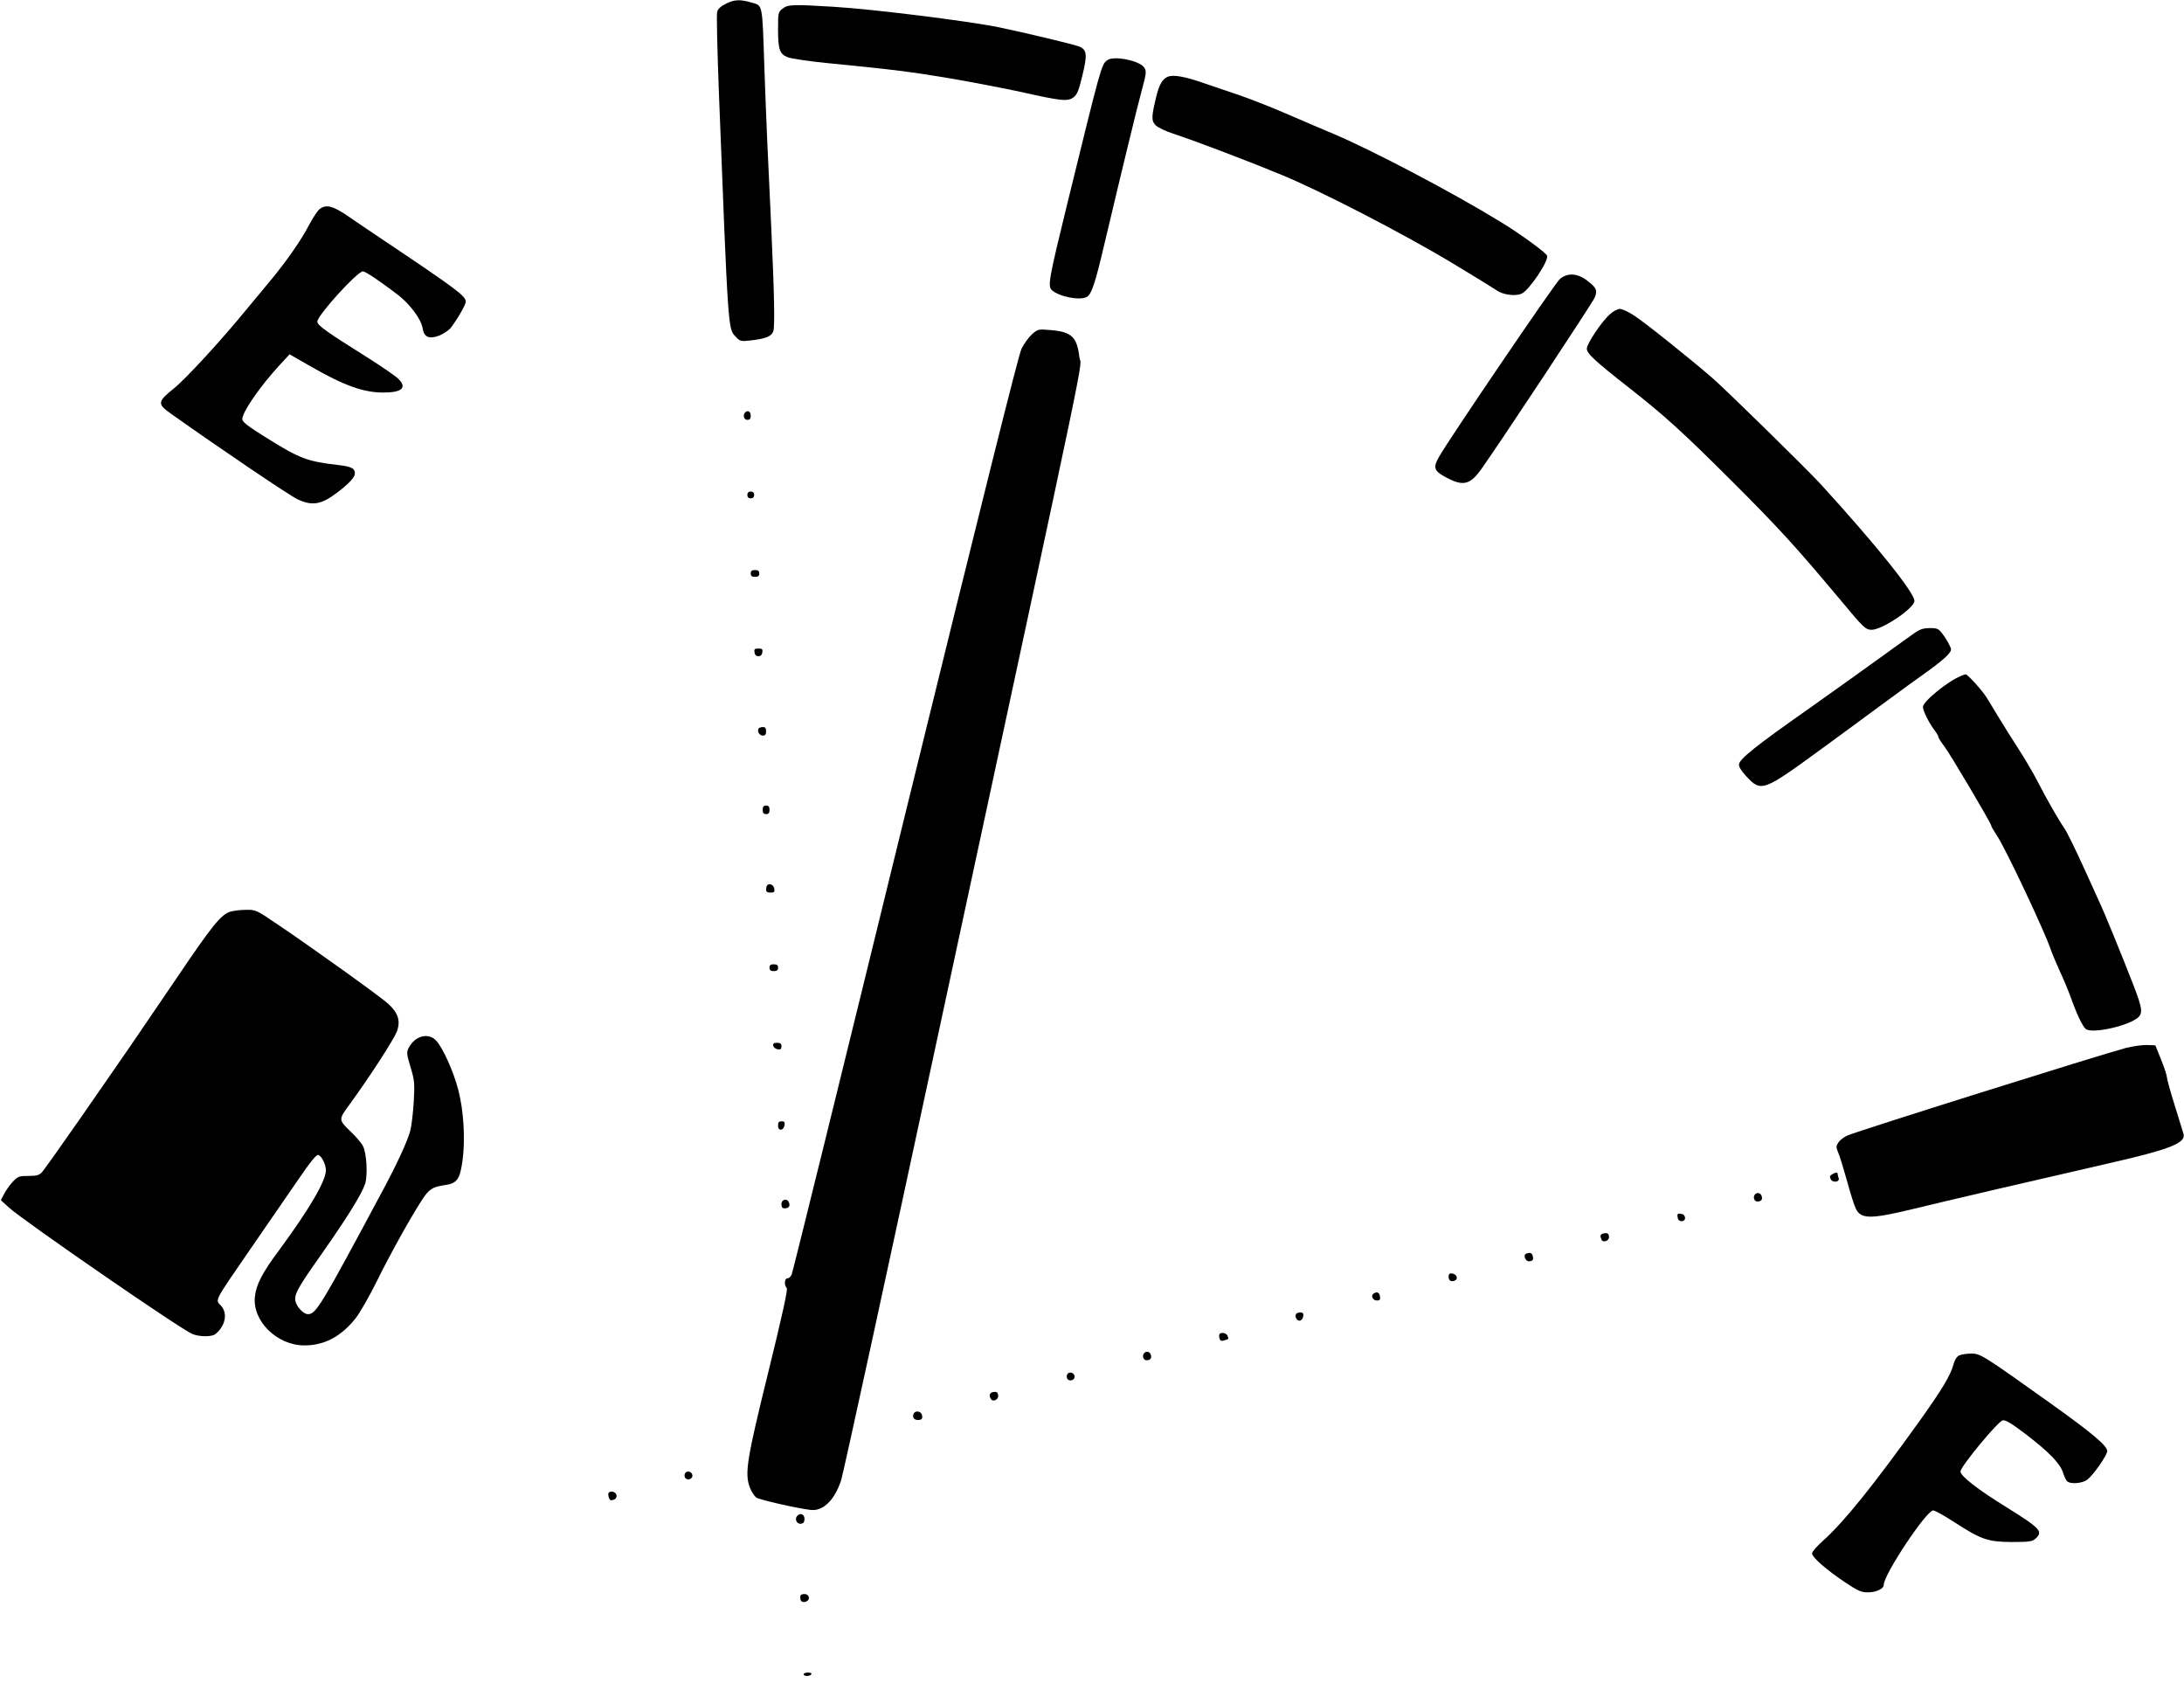
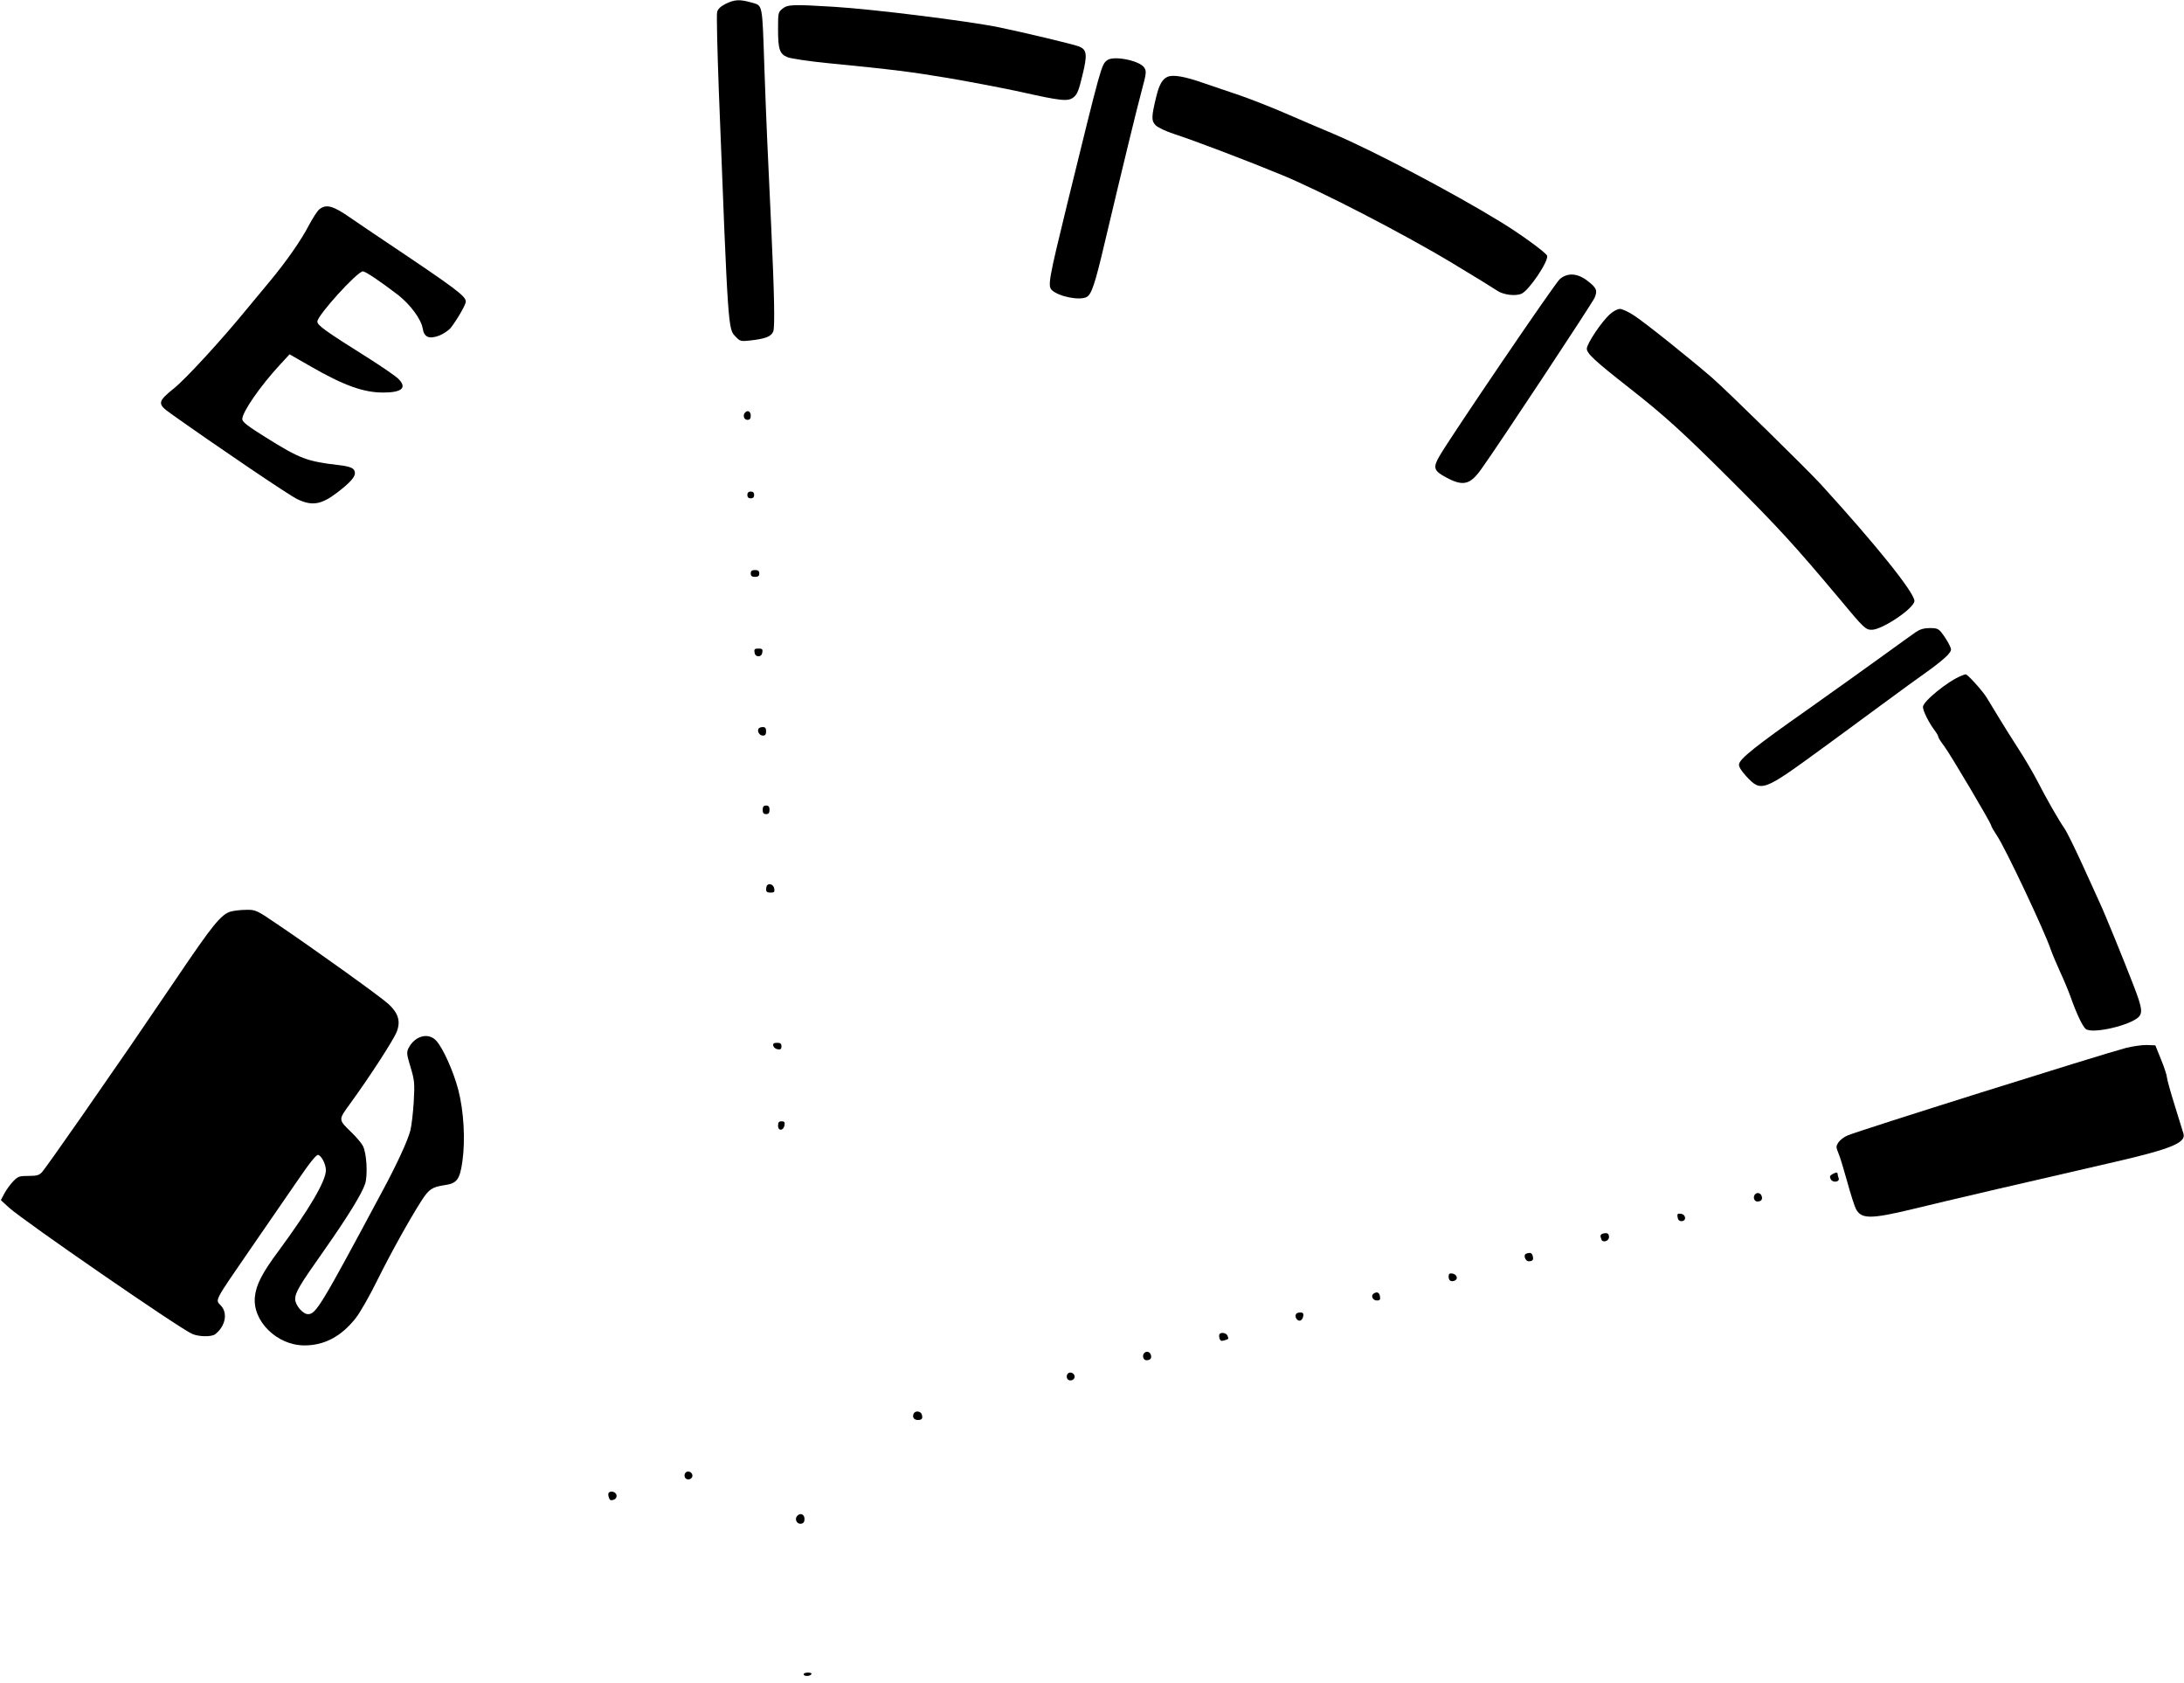
<svg xmlns="http://www.w3.org/2000/svg" version="1.0" width="1280pt" height="986pt" viewBox="0 0 1280 986" preserveAspectRatio="xMidYMid meet">
  <g transform="translate(0,986) scale(0.1,-0.1)" fill="#000000" stroke="none">
    <path d="M4252 9837 c-28 -14 -45 -30 -49 -47 -4 -14 1 -223 10 -465 55 -1414 54 -1391 98 -1437 26 -28 31 -29 86 -23 89 10 123 23 135 53 10 28 6 221 -12 612 -19 395 -30 642 -40 930 -13 389 -9 365 -75 385 -70 20 -101 18 -153 -8z" />
    <path d="M4586 9809 c-25 -20 -26 -24 -26 -119 0 -119 9 -146 55 -165 19 -8 125 -24 237 -35 387 -38 490 -51 721 -90 127 -22 311 -57 407 -78 241 -54 279 -58 312 -32 21 16 31 41 52 129 30 122 26 151 -21 169 -30 12 -318 81 -468 112 -182 37 -736 106 -965 120 -244 15 -273 14 -304 -11z" />
    <path d="M6489 9507 c-34 -26 -33 -22 -234 -841 -109 -446 -116 -483 -89 -507 43 -38 163 -61 203 -39 28 15 49 76 106 320 106 447 186 777 216 888 28 103 29 116 15 136 -26 41 -180 72 -217 43z" />
    <path d="M6843 9410 c-30 -13 -49 -45 -66 -115 -29 -118 -30 -143 -4 -169 13 -13 61 -36 108 -51 114 -37 407 -148 619 -235 230 -93 727 -350 1014 -523 127 -76 243 -148 259 -159 35 -25 107 -35 144 -19 43 17 162 194 150 223 -6 18 -162 131 -271 197 -280 172 -750 419 -979 516 -56 23 -176 75 -267 114 -91 40 -217 89 -280 111 -63 21 -160 54 -215 73 -111 39 -179 51 -212 37z" />
    <path d="M1871 8633 c-12 -10 -38 -51 -59 -90 -45 -88 -136 -218 -232 -333 -39 -47 -101 -121 -137 -165 -142 -174 -354 -405 -424 -461 -97 -78 -98 -91 -17 -148 264 -188 698 -482 741 -501 86 -41 140 -32 232 38 72 55 105 90 105 114 0 29 -21 39 -95 48 -185 21 -227 37 -427 162 -106 66 -138 91 -138 107 0 42 104 192 218 316 l59 64 124 -71 c195 -112 309 -153 425 -153 112 0 142 29 86 83 -15 14 -90 66 -167 115 -263 165 -305 196 -305 218 0 36 234 294 267 294 15 0 104 -60 207 -139 71 -56 134 -141 143 -194 8 -53 37 -66 98 -43 24 10 54 30 66 44 40 52 89 137 89 155 0 32 -59 76 -465 348 -66 44 -162 109 -213 144 -100 70 -141 81 -181 48z" />
    <path d="M9142 8225 c-28 -23 -642 -927 -706 -1038 -39 -67 -33 -86 39 -124 100 -54 141 -44 207 49 102 142 651 973 664 1004 18 43 11 58 -44 100 -58 44 -115 47 -160 9z" />
    <path d="M9437 8020 c-49 -42 -137 -174 -137 -203 0 -28 46 -71 245 -227 213 -167 315 -260 601 -545 272 -271 377 -386 636 -695 142 -171 152 -180 188 -180 62 0 250 127 250 169 0 49 -226 330 -550 685 -81 88 -553 551 -635 622 -128 111 -398 327 -459 366 -32 21 -69 38 -82 38 -13 0 -39 -13 -57 -30z" />
-     <path d="M6049 7902 c-19 -17 -47 -55 -62 -85 -18 -37 -228 -879 -682 -2728 -360 -1471 -659 -2684 -665 -2696 -5 -13 -16 -23 -25 -23 -17 0 -21 -40 -4 -57 7 -7 -23 -146 -106 -484 -128 -519 -142 -602 -110 -685 9 -25 27 -51 38 -59 21 -13 239 -63 318 -72 72 -9 141 57 179 175 11 31 269 1218 574 2637 917 4261 832 3855 822 3943 -14 118 -46 148 -169 158 -71 6 -74 6 -108 -24z" />
    <path d="M4367 7443 c-15 -15 -7 -43 13 -43 15 0 20 7 20 25 0 24 -18 34 -33 18z" />
    <path d="M4380 6960 c0 -13 7 -20 20 -20 13 0 20 7 20 20 0 13 -7 20 -20 20 -13 0 -20 -7 -20 -20z" />
    <path d="M4400 6500 c0 -15 7 -20 25 -20 18 0 25 5 25 20 0 15 -7 20 -25 20 -18 0 -25 -5 -25 -20z" />
    <path d="M11229 6157 c-19 -13 -108 -77 -199 -143 -91 -66 -286 -205 -434 -310 -305 -214 -400 -290 -404 -322 -2 -14 12 -37 43 -71 88 -94 97 -90 450 168 72 52 222 163 335 246 113 83 243 178 289 210 46 33 94 73 107 88 23 27 23 30 8 60 -9 18 -27 47 -41 65 -21 28 -30 32 -72 32 -34 0 -58 -7 -82 -23z" />
    <path d="M4422 6038 c2 -15 10 -23 23 -23 13 0 21 8 23 23 3 18 -1 22 -23 22 -22 0 -26 -4 -23 -22z" />
    <path d="M11494 5900 c-78 -31 -224 -150 -224 -182 0 -23 34 -91 66 -134 13 -17 24 -35 24 -41 0 -5 15 -30 34 -54 35 -46 276 -453 276 -466 0 -5 15 -31 33 -58 51 -75 284 -570 317 -671 7 -21 31 -77 52 -124 22 -47 50 -114 63 -150 34 -97 70 -173 89 -189 34 -28 228 12 299 61 38 27 35 55 -19 195 -58 150 -169 423 -200 488 -12 28 -58 127 -100 220 -43 94 -89 188 -104 210 -37 54 -104 171 -160 280 -26 50 -76 135 -112 190 -36 55 -86 136 -113 180 -26 44 -60 98 -73 120 -26 41 -112 136 -122 134 -3 0 -14 -4 -26 -9z" />
    <path d="M4446 5591 c-10 -16 5 -41 25 -41 14 0 19 7 19 25 0 18 -5 25 -19 25 -11 0 -22 -4 -25 -9z" />
    <path d="M4470 5115 c0 -18 5 -25 20 -25 15 0 20 7 20 25 0 18 -5 25 -20 25 -15 0 -20 -7 -20 -25z" />
    <path d="M4497 4674 c-4 -4 -7 -16 -7 -26 0 -13 7 -18 26 -18 21 0 25 4 22 22 -3 23 -27 35 -41 22z" />
    <path d="M1352 4519 c-56 -16 -108 -81 -316 -389 -110 -162 -234 -344 -276 -405 -42 -60 -170 -245 -284 -410 -115 -165 -218 -310 -229 -322 -17 -19 -31 -23 -80 -23 -55 0 -62 -3 -91 -33 -17 -18 -40 -50 -51 -71 l-20 -38 48 -44 c89 -80 1001 -709 1074 -740 40 -17 114 -18 135 -1 60 48 74 124 32 168 -33 34 -41 19 169 324 91 132 216 313 277 402 79 116 115 160 126 156 20 -8 44 -56 44 -90 0 -62 -96 -226 -274 -468 -100 -134 -134 -201 -142 -272 -16 -142 128 -285 288 -286 118 -1 218 52 303 160 25 32 80 128 122 213 79 160 195 369 264 476 43 66 61 79 135 90 72 10 89 33 104 139 18 126 8 296 -24 419 -28 108 -90 246 -130 289 -46 49 -124 28 -161 -43 -13 -26 -12 -36 11 -112 23 -77 25 -92 19 -202 -4 -66 -13 -142 -20 -170 -16 -61 -79 -198 -167 -361 -357 -667 -386 -715 -433 -715 -30 0 -75 53 -75 88 0 39 25 81 169 285 139 198 221 331 241 391 16 50 9 181 -13 221 -8 17 -39 53 -67 80 -78 76 -78 72 -9 167 116 159 256 376 274 422 24 62 10 109 -48 163 -44 41 -444 328 -655 470 -119 81 -124 83 -180 82 -31 0 -72 -5 -90 -10z" />
-     <path d="M4510 4190 c0 -15 7 -20 25 -20 18 0 25 5 25 20 0 15 -7 20 -25 20 -18 0 -25 -5 -25 -20z" />
    <path d="M4532 3733 c2 -10 13 -19 26 -21 17 -3 22 2 22 17 0 16 -6 21 -26 21 -19 0 -25 -5 -22 -17z" />
    <path d="M12460 3720 c-154 -41 -1562 -483 -1632 -513 -20 -8 -44 -27 -53 -40 -15 -23 -15 -28 -1 -62 9 -20 32 -96 52 -168 20 -73 43 -145 51 -160 31 -60 85 -61 330 -2 183 45 750 177 1183 276 330 76 423 113 407 166 -3 10 -26 84 -51 165 -25 80 -46 155 -46 165 0 11 -15 57 -34 104 l-34 84 -49 2 c-26 1 -82 -7 -123 -17z" />
    <path d="M4560 3264 c0 -33 33 -30 38 4 3 17 -2 22 -17 22 -16 0 -21 -6 -21 -26z" />
    <path d="M10737 2979 c-13 -8 -15 -14 -7 -29 12 -22 54 -16 46 7 -3 8 -6 19 -6 24 0 12 -10 11 -33 -2z" />
    <path d="M10287 2863 c-15 -14 -7 -43 12 -43 24 0 33 13 25 34 -6 16 -25 21 -37 9z" />
-     <path d="M4580 2805 c0 -18 5 -25 19 -25 24 0 33 13 25 34 -10 27 -44 20 -44 -9z" />
    <path d="M9832 2728 c2 -15 10 -23 23 -23 30 0 27 39 -3 43 -20 3 -23 0 -20 -20z" />
    <path d="M9398 2633 c-19 -5 -22 -12 -12 -36 7 -20 44 -9 44 14 0 21 -9 27 -32 22z" />
    <path d="M8944 2514 c-18 -7 -4 -44 15 -44 24 0 30 8 24 31 -5 19 -16 22 -39 13z" />
    <path d="M8490 2381 c0 -24 13 -33 35 -25 23 9 14 38 -13 42 -16 3 -22 -2 -22 -17z" />
    <path d="M8051 2281 c-19 -12 -6 -41 19 -41 16 0 21 5 18 22 -3 25 -17 32 -37 19z" />
    <path d="M7596 2161 c-10 -16 6 -42 23 -39 9 2 17 13 19 26 3 16 -2 22 -17 22 -11 0 -22 -4 -25 -9z" />
    <path d="M7148 2044 c-3 -3 -4 -14 -1 -25 4 -15 11 -18 27 -13 28 8 28 8 20 28 -6 15 -35 22 -46 10z" />
    <path d="M6707 1933 c-15 -14 -7 -43 12 -43 24 0 33 13 25 34 -6 16 -25 21 -37 9z" />
-     <path d="M11482 1918 c-14 -7 -26 -26 -33 -52 -16 -63 -69 -150 -196 -328 -270 -377 -445 -595 -567 -704 -36 -32 -66 -66 -66 -76 0 -22 84 -96 192 -168 78 -52 96 -60 136 -60 48 0 92 21 92 43 0 61 250 437 290 437 11 0 67 -32 126 -70 156 -101 194 -114 335 -115 101 0 120 3 138 19 47 43 32 59 -173 187 -167 103 -266 181 -266 207 0 29 221 296 248 300 17 3 56 -21 138 -84 131 -100 197 -168 215 -222 6 -20 16 -43 22 -49 16 -21 91 -16 121 8 37 29 116 143 116 167 0 31 -88 105 -333 280 -394 281 -411 292 -465 291 -26 0 -57 -5 -70 -11z" />
    <path d="M6254 1805 c-4 -9 -2 -21 4 -27 15 -15 44 -1 40 19 -4 23 -36 29 -44 8z" />
-     <path d="M5818 1703 c-19 -5 -23 -20 -10 -41 12 -17 42 -4 42 18 0 22 -9 28 -32 23z" />
    <path d="M5354 1575 c-8 -19 3 -35 25 -35 24 0 30 8 24 31 -6 22 -41 26 -49 4z" />
    <path d="M4014 1225 c-4 -9 -2 -21 4 -27 15 -15 44 -1 40 19 -4 23 -36 29 -44 8z" />
    <path d="M3568 1114 c-8 -7 2 -44 12 -44 24 0 37 13 33 31 -5 18 -33 26 -45 13z" />
    <path d="M4673 979 c-18 -18 -4 -50 21 -47 15 2 21 10 21 28 0 27 -23 38 -42 19z" />
-     <path d="M4690 501 c0 -24 13 -33 34 -25 27 10 20 44 -9 44 -18 0 -25 -5 -25 -19z" />
+     <path d="M4690 501 z" />
    <path d="M4710 50 c0 -13 37 -13 45 0 4 6 -5 10 -19 10 -14 0 -26 -4 -26 -10z" />
  </g>
</svg>